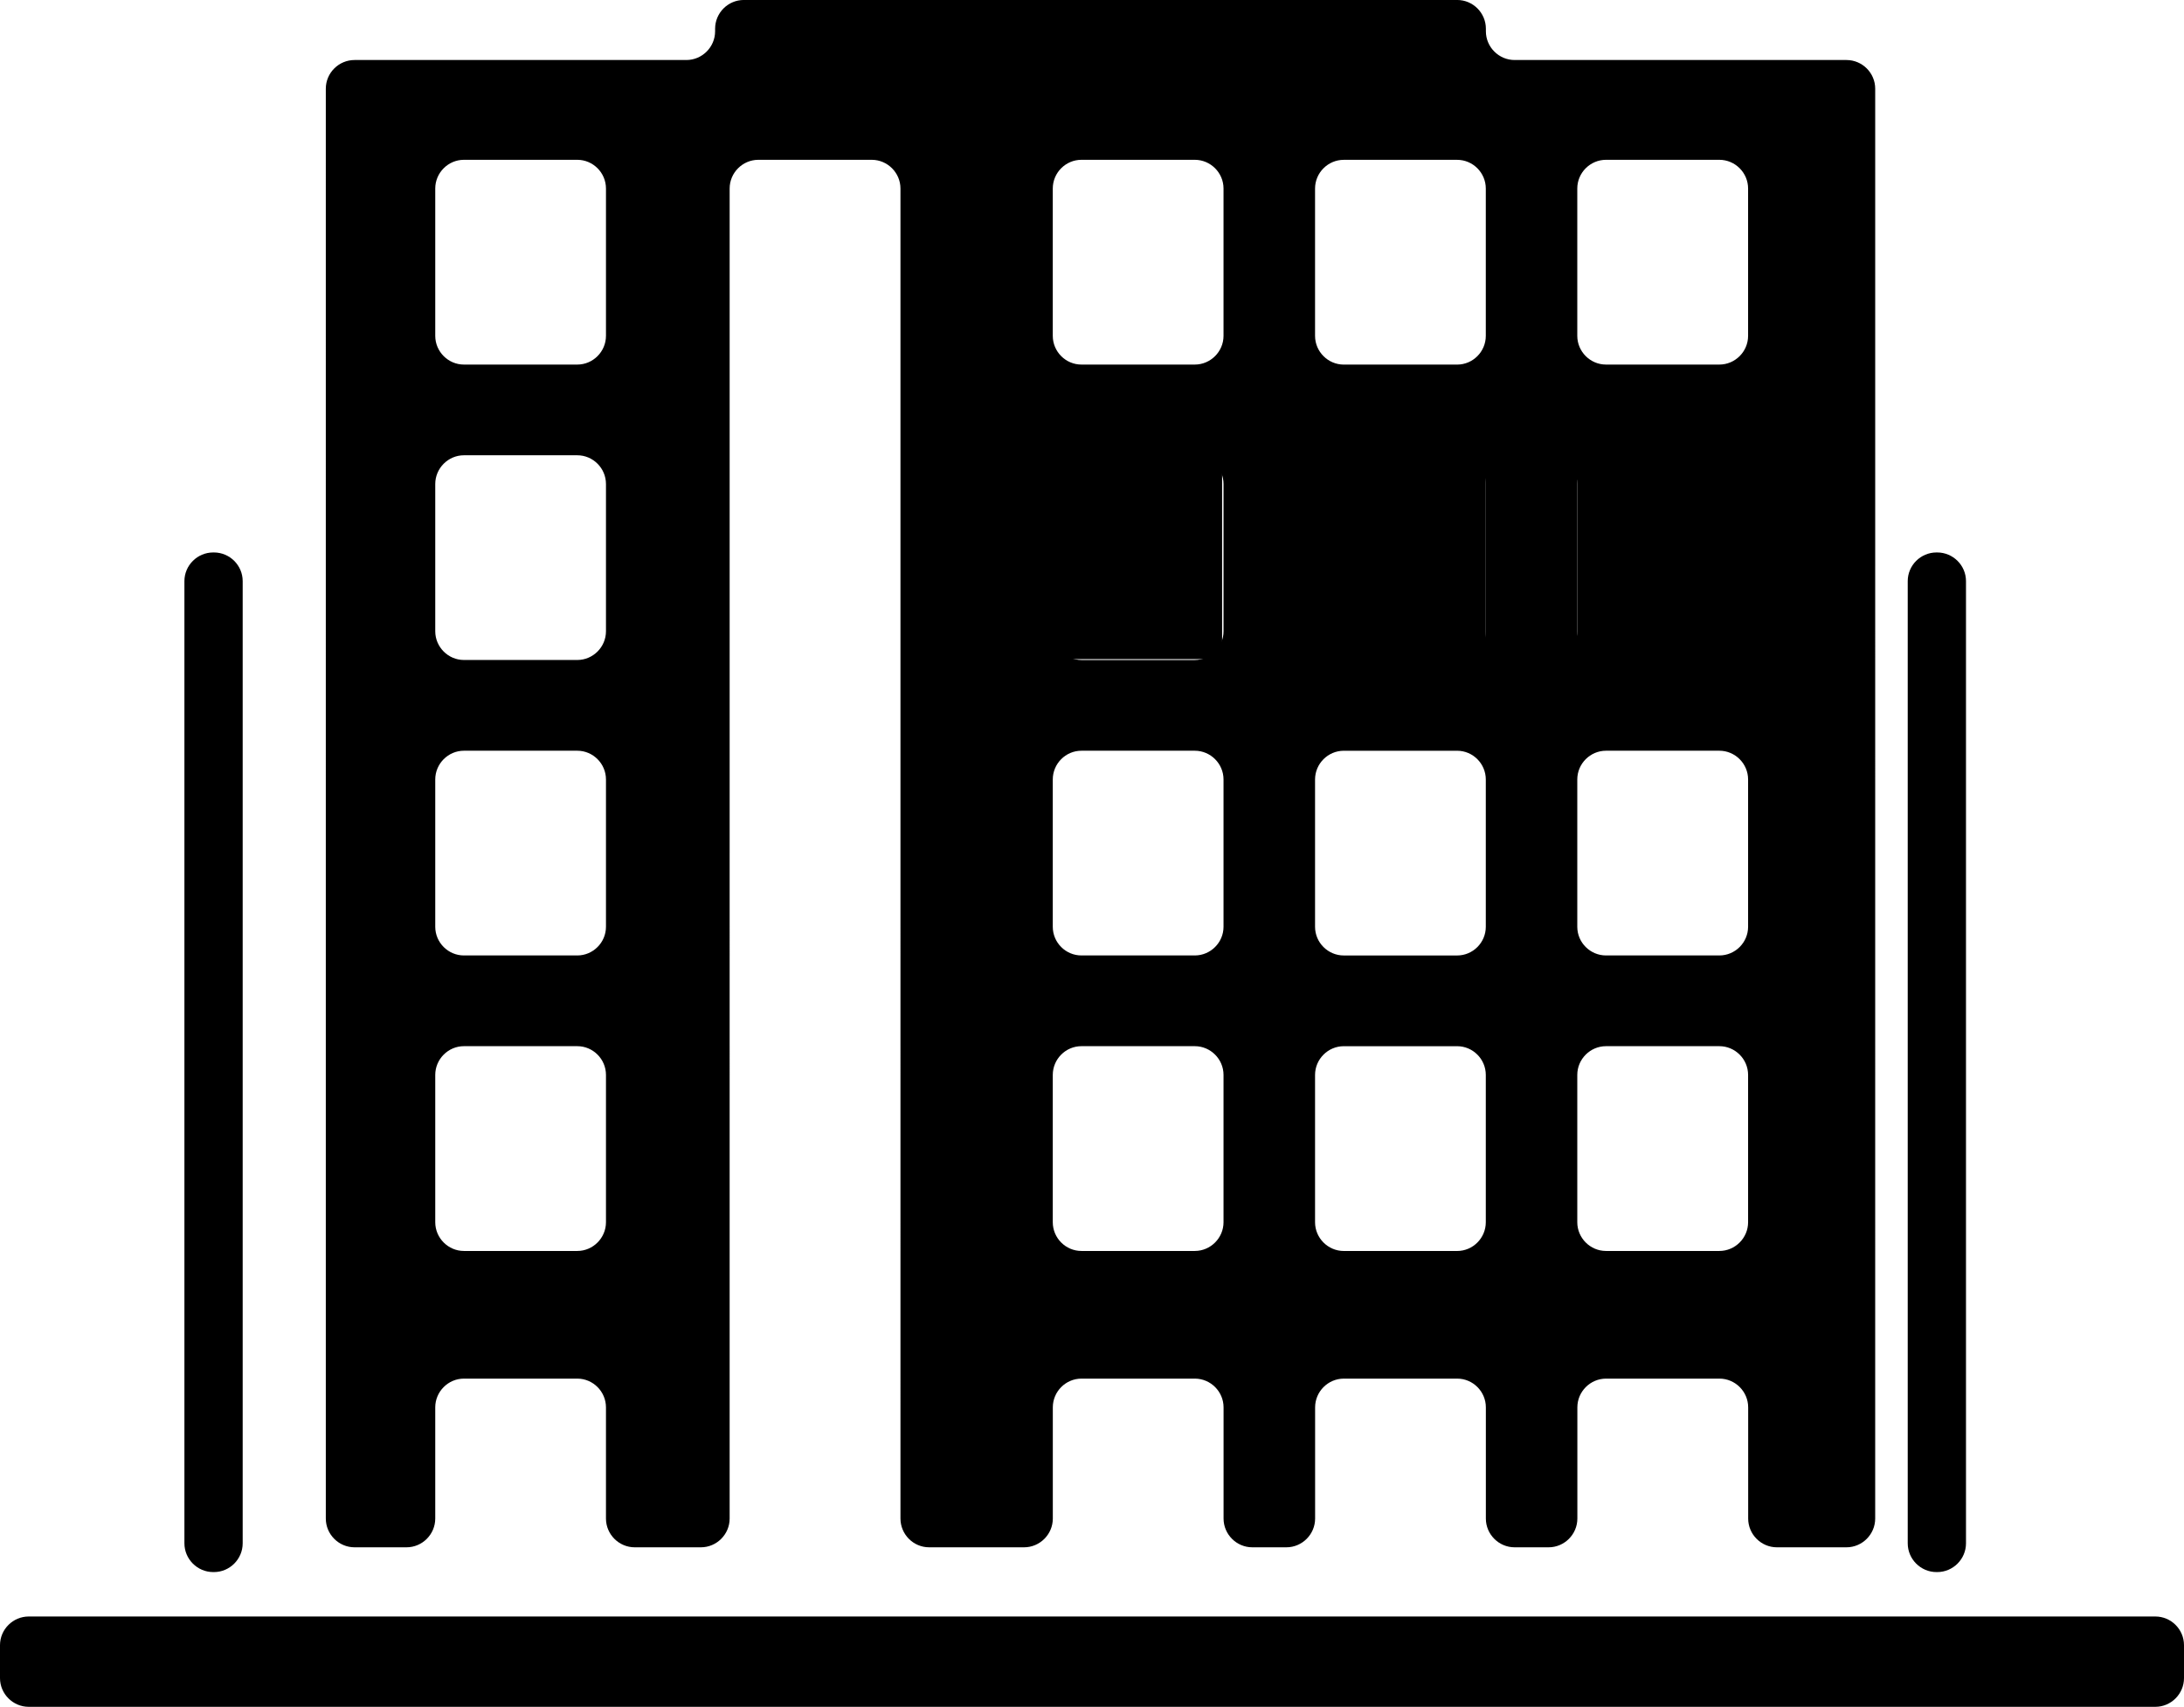
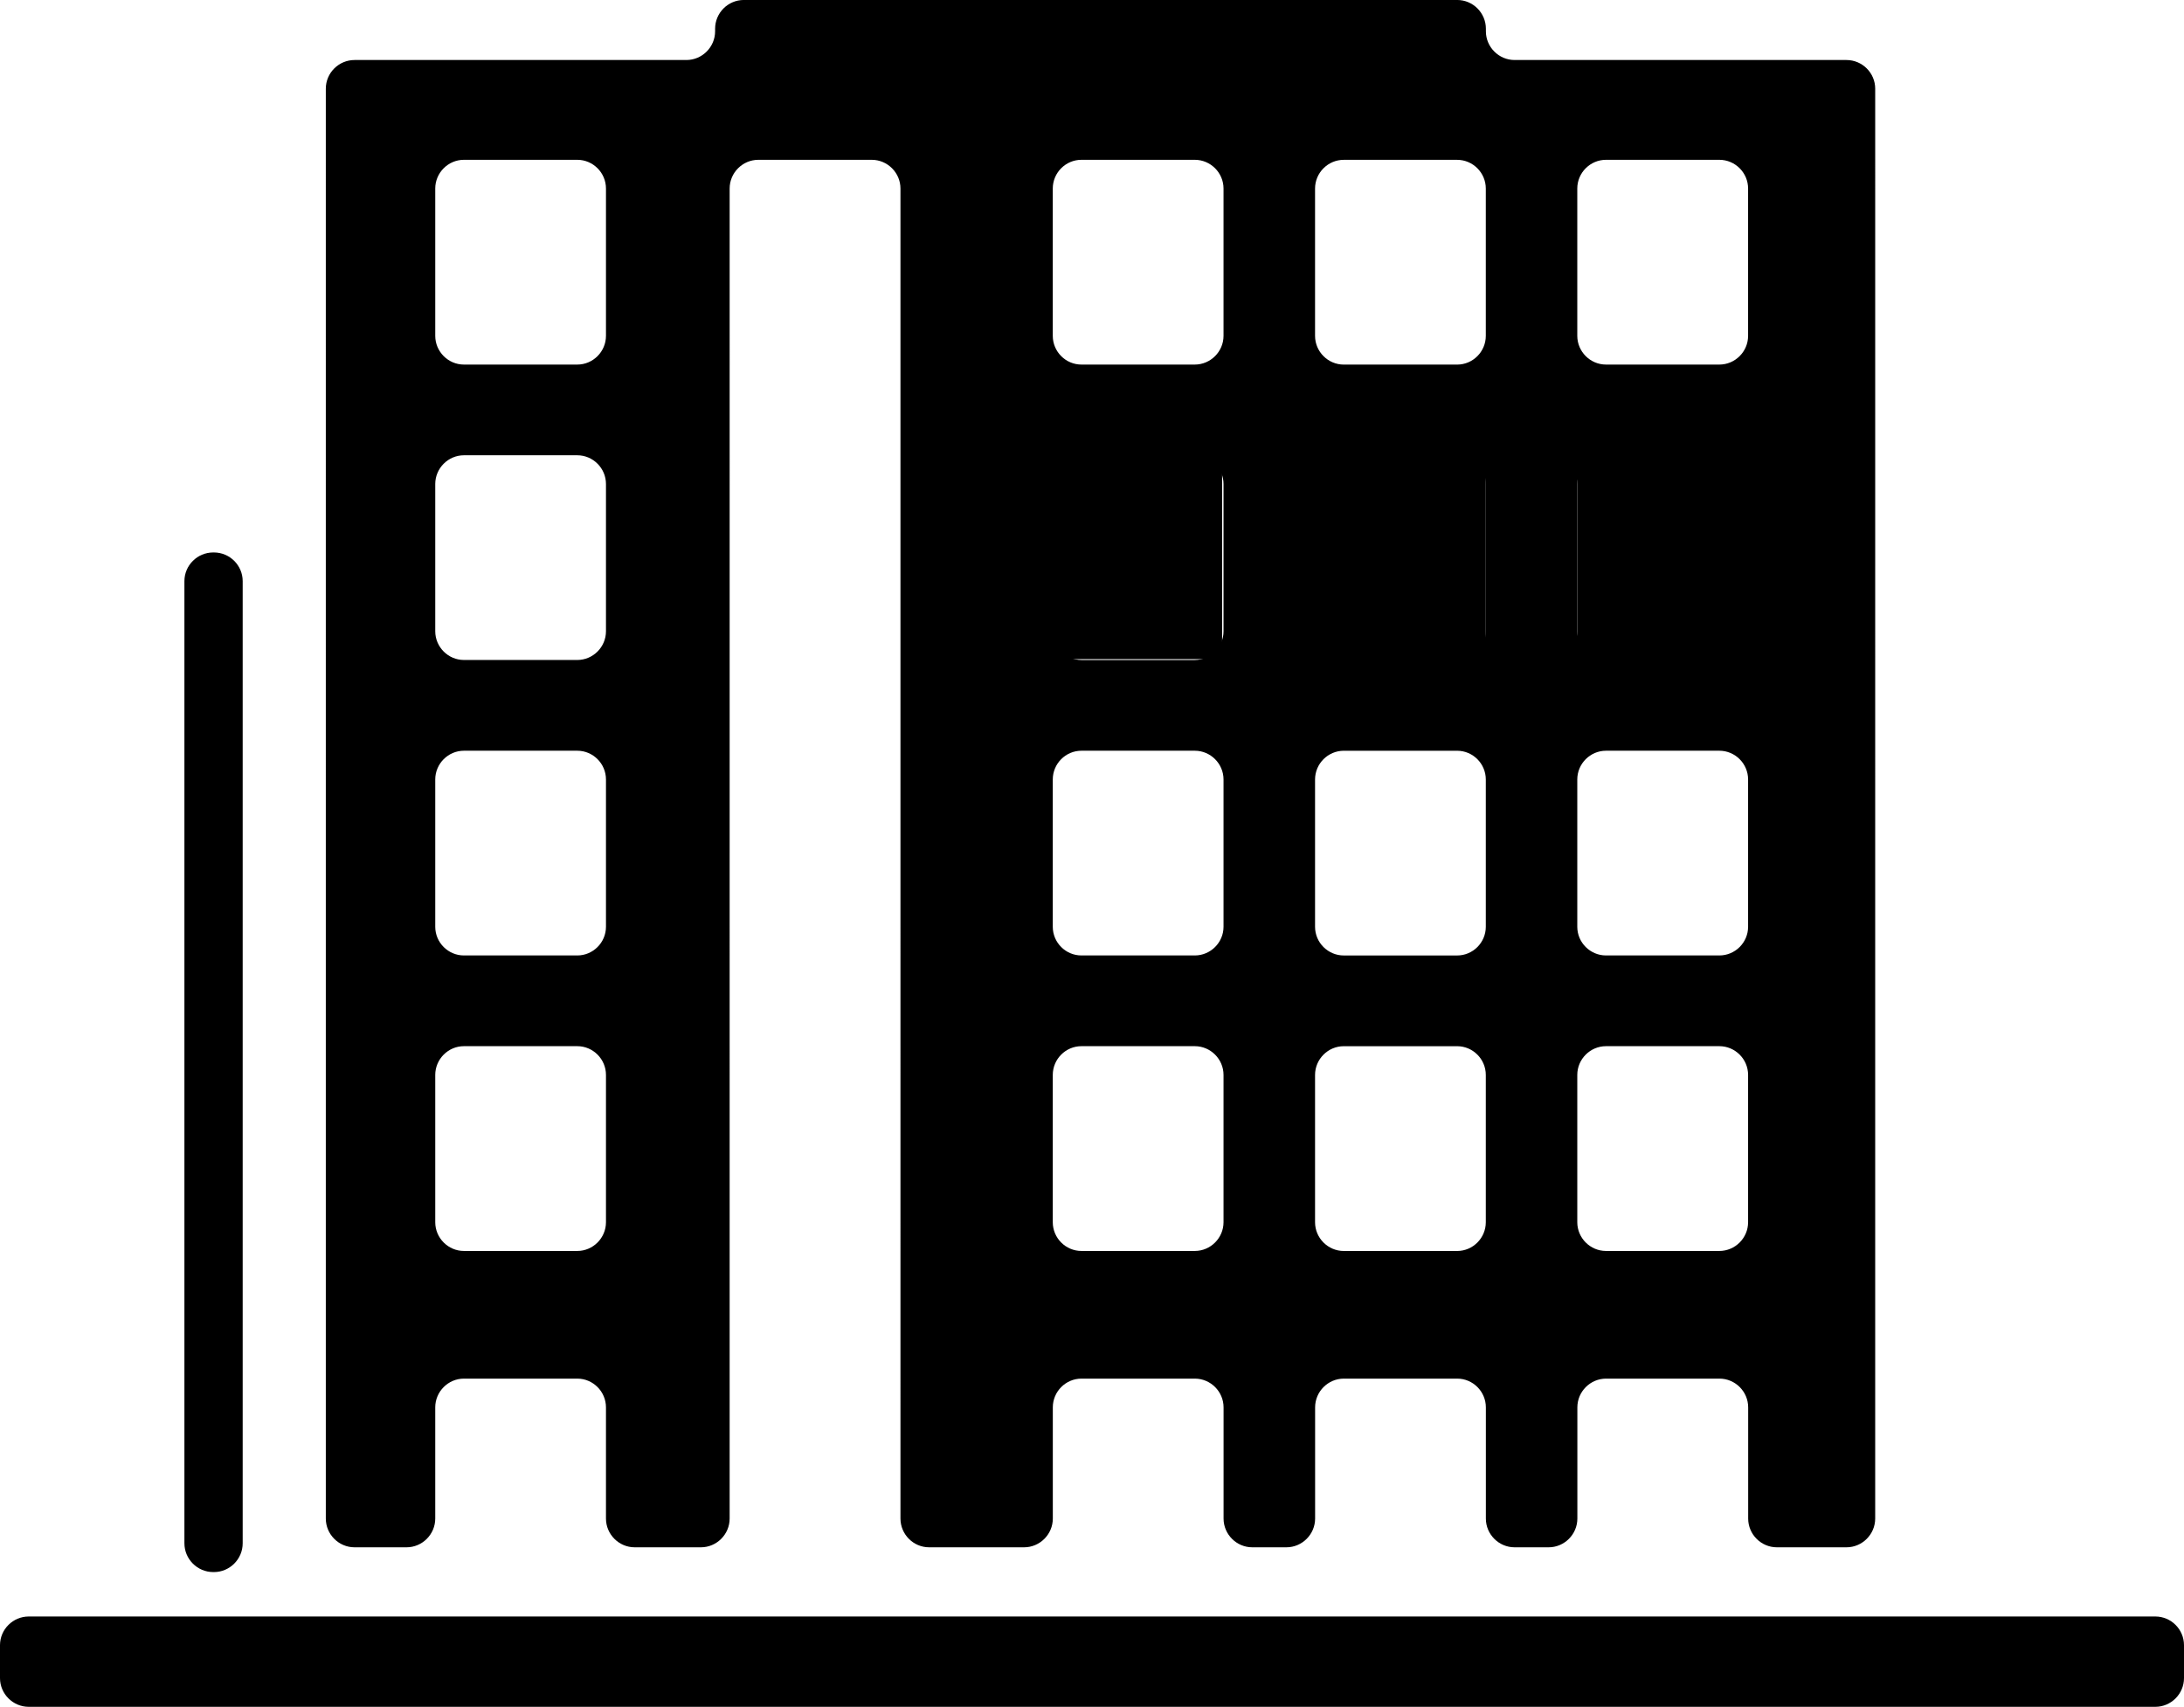
<svg xmlns="http://www.w3.org/2000/svg" class="svg-XL" height="78.152mm" id="svg6990" version="1.1" viewBox="0 0 100 78.152" width="100mm">
  <g id="layer1" transform="translate(-41.049,-43.357)">
    <g id="g904">
      <path class="fill-2 stroke-2" d="m 88.743,63.863 h 8.263 v 9.674 h -8.263 z" id="rect7547-1" style="stroke-opacity:1;stroke-dasharray:none;stroke-width:0.123;fill-opacity:1;stroke-miterlimit:4" />
      <path class="fill-2 stroke-2" d="m 100.817,63.946 h 8.263 v 9.674 h -8.263 z" id="rect7547-1-9" style="stroke-opacity:1;stroke-dasharray:none;stroke-width:0.123;fill-opacity:1;stroke-miterlimit:4" />
      <path class="fill-2 stroke-2" d="m 113.269,63.932 h 8.263 v 9.674 h -8.263 z" id="rect7547-1-9-9" style="stroke-opacity:1;stroke-dasharray:none;stroke-width:0.123;fill-opacity:1;stroke-miterlimit:4" />
      <path class="fill-2" d="m 42.365,117.373 c -0.723,0 -1.316,0.59 -1.316,1.313 v 1.508 c 0,0.723 0.593,1.315 1.316,1.315 h 97.371 c 0.723,0 1.313,-0.593 1.313,-1.315 v -1.508 c 0,-0.723 -0.59,-1.313 -1.313,-1.313 H 42.365" id="path414" style="stroke-width:0.229;fill-opacity:1;fill-rule:nonzero;stroke:none" />
-       <path class="fill-1" d="m 131.067,69.966 c 0,-0.723 -0.593,-1.313 -1.316,-1.313 h -0.036 c -0.723,0 -1.316,0.59 -1.316,1.313 v 44.055 c 0,0.725 0.593,1.318 1.316,1.318 h 0.036 c 0.723,0 1.316,-0.593 1.316,-1.318 V 69.966" id="path416" style="stroke-width:0.229;fill-opacity:1;fill-rule:nonzero;stroke:none" />
      <path class="fill-1" d="m 52.161,69.966 c 0,-0.723 -0.593,-1.313 -1.316,-1.313 h -0.034 c -0.725,0 -1.318,0.59 -1.318,1.313 v 44.055 c 0,0.725 0.593,1.318 1.318,1.318 h 0.034 c 0.723,0 1.316,-0.593 1.316,-1.318 V 69.966" id="path418" style="stroke-width:0.229;fill-opacity:1;fill-rule:nonzero;stroke:none" />
      <path class="fill-1" d="m 60.978,107.797 c 0,-0.723 0.593,-1.316 1.313,-1.316 h 5.191 c 0.721,0 1.313,0.593 1.313,1.316 v 5.09 c 0,0.725 0.593,1.318 1.316,1.318 h 3.031 c 0.723,0 1.316,-0.593 1.316,-1.318 V 51.989 c 0,-0.723 0.593,-1.315 1.316,-1.315 h 5.189 c 0.723,0 1.316,0.593 1.316,1.315 V 112.887 c 0,0.725 0.59,1.318 1.313,1.318 h 4.347 c 0.723,0 1.316,-0.593 1.316,-1.318 v -5.09 c 0,-0.723 0.59,-1.316 1.313,-1.316 h 5.189 c 0.723,0 1.316,0.593 1.316,1.316 v 5.09 c 0,0.725 0.593,1.318 1.316,1.318 h 1.56 c 0.723,0 1.316,-0.593 1.316,-1.318 v -5.09 c 0,-0.723 0.593,-1.316 1.316,-1.316 h 5.189 c 0.723,0 1.313,0.593 1.313,1.316 v 5.09 c 0,0.725 0.593,1.318 1.316,1.318 h 1.558 c 0.723,0 1.316,-0.593 1.316,-1.318 v -5.09 c 0,-0.723 0.593,-1.316 1.316,-1.316 h 5.189 c 0.723,0 1.316,0.593 1.316,1.316 v 5.09 c 0,0.725 0.593,1.318 1.315,1.318 h 3.185 c 0.723,0 1.316,-0.593 1.316,-1.318 V 47.418 c 0,-0.723 -0.593,-1.313 -1.316,-1.313 h -15.194 c -0.723,0 -1.316,-0.593 -1.316,-1.316 v -0.117 c 0,-0.723 -0.59,-1.316 -1.313,-1.316 H 75.105 c -0.723,0 -1.313,0.593 -1.313,1.316 v 0.117 c 0,0.723 -0.593,1.316 -1.316,1.316 H 57.283 c -0.723,0 -1.316,0.59 -1.316,1.313 V 112.887 c 0,0.725 0.593,1.318 1.316,1.318 h 2.379 c 0.723,0 1.316,-0.593 1.316,-1.318 z M 113.269,51.989 c 0,-0.723 0.593,-1.315 1.316,-1.315 h 5.189 c 0.723,0 1.316,0.593 1.316,1.315 v 6.745 c 0,0.723 -0.593,1.316 -1.316,1.316 h -5.189 c -0.723,0 -1.316,-0.593 -1.316,-1.316 z m 0,13.53 c 0,-0.723 0.593,-1.316 1.316,-1.316 h 5.189 c 0.723,0 1.316,0.593 1.316,1.316 v 6.742 c 0,0.723 -0.593,1.315 -1.316,1.315 h -5.189 c -0.723,0 -1.316,-0.593 -1.316,-1.315 z m 0,13.528 c 0,-0.723 0.593,-1.316 1.316,-1.316 h 5.189 c 0.723,0 1.316,0.593 1.316,1.316 v 6.745 c 0,0.723 -0.593,1.313 -1.316,1.313 h -5.189 c -0.723,0 -1.316,-0.59 -1.316,-1.313 z m 0,13.528 c 0,-0.723 0.593,-1.316 1.316,-1.316 h 5.189 c 0.723,0 1.316,0.593 1.316,1.316 v 6.745 c 0,0.723 -0.593,1.316 -1.316,1.316 h -5.189 c -0.723,0 -1.316,-0.593 -1.316,-1.316 z m -16.198,6.745 c 0,0.723 -0.593,1.316 -1.316,1.316 h -5.189 c -0.723,0 -1.313,-0.593 -1.313,-1.316 v -6.745 c 0,-0.723 0.59,-1.316 1.313,-1.316 h 5.189 c 0.723,0 1.316,0.593 1.316,1.316 z m 0,-13.528 c 0,0.723 -0.593,1.313 -1.316,1.313 h -5.189 c -0.723,0 -1.313,-0.59 -1.313,-1.313 v -6.745 c 0,-0.723 0.59,-1.316 1.313,-1.316 h 5.189 c 0.723,0 1.316,0.593 1.316,1.316 z m 0,-13.53 c 0,0.723 -0.593,1.315 -1.316,1.315 h -5.189 c -0.723,0 -1.313,-0.593 -1.313,-1.315 v -6.742 c 0,-0.723 0.59,-1.316 1.313,-1.316 h 5.189 c 0.723,0 1.316,0.593 1.316,1.316 z m 0,-13.528 c 0,0.723 -0.593,1.316 -1.316,1.316 h -5.189 c -0.723,0 -1.313,-0.593 -1.313,-1.316 v -6.745 c 0,-0.723 0.59,-1.315 1.313,-1.315 h 5.189 c 0.723,0 1.316,0.593 1.316,1.315 z m 12.009,40.587 c 0,0.723 -0.59,1.316 -1.313,1.316 h -5.189 c -0.723,0 -1.316,-0.593 -1.316,-1.316 v -6.745 c 0,-0.723 0.593,-1.316 1.316,-1.316 h 5.189 c 0.723,0 1.313,0.593 1.313,1.316 z m 0,-13.528 c 0,0.723 -0.59,1.313 -1.313,1.313 h -5.189 c -0.723,0 -1.316,-0.59 -1.316,-1.313 v -6.745 c 0,-0.723 0.593,-1.316 1.316,-1.316 h 5.189 c 0.723,0 1.313,0.593 1.313,1.316 z m 0,-13.53 c 0,0.723 -0.59,1.315 -1.313,1.315 h -5.189 c -0.723,0 -1.316,-0.593 -1.316,-1.315 v -6.742 c 0,-0.723 0.593,-1.316 1.316,-1.316 h 5.189 c 0.723,0 1.313,0.593 1.313,1.316 z m 0,-13.528 c 0,0.723 -0.59,1.316 -1.313,1.316 h -5.189 c -0.723,0 -1.316,-0.593 -1.316,-1.316 v -6.745 c 0,-0.723 0.593,-1.315 1.316,-1.315 h 5.189 c 0.723,0 1.313,0.593 1.313,1.315 z M 60.978,51.989 c 0,-0.723 0.593,-1.315 1.313,-1.315 h 5.191 c 0.721,0 1.313,0.593 1.313,1.315 v 6.745 c 0,0.723 -0.593,1.316 -1.313,1.316 h -5.191 c -0.721,0 -1.313,-0.593 -1.313,-1.316 z m 0,13.53 c 0,-0.723 0.593,-1.316 1.313,-1.316 h 5.191 c 0.721,0 1.313,0.593 1.313,1.316 v 6.742 c 0,0.723 -0.593,1.315 -1.313,1.315 h -5.191 c -0.721,0 -1.313,-0.593 -1.313,-1.315 z m 0,13.528 c 0,-0.723 0.593,-1.316 1.313,-1.316 h 5.191 c 0.721,0 1.313,0.593 1.313,1.316 v 6.745 c 0,0.723 -0.593,1.313 -1.313,1.313 h -5.191 c -0.721,0 -1.313,-0.59 -1.313,-1.313 z m 0,13.528 c 0,-0.723 0.593,-1.316 1.313,-1.316 h 5.191 c 0.721,0 1.313,0.593 1.313,1.316 v 6.745 c 0,0.723 -0.593,1.316 -1.313,1.316 h -5.191 c -0.721,0 -1.313,-0.593 -1.313,-1.316 v -6.745" id="path420" style="stroke-width:0.229;fill-opacity:1;fill-rule:nonzero;stroke:none" />
    </g>
  </g>
</svg>